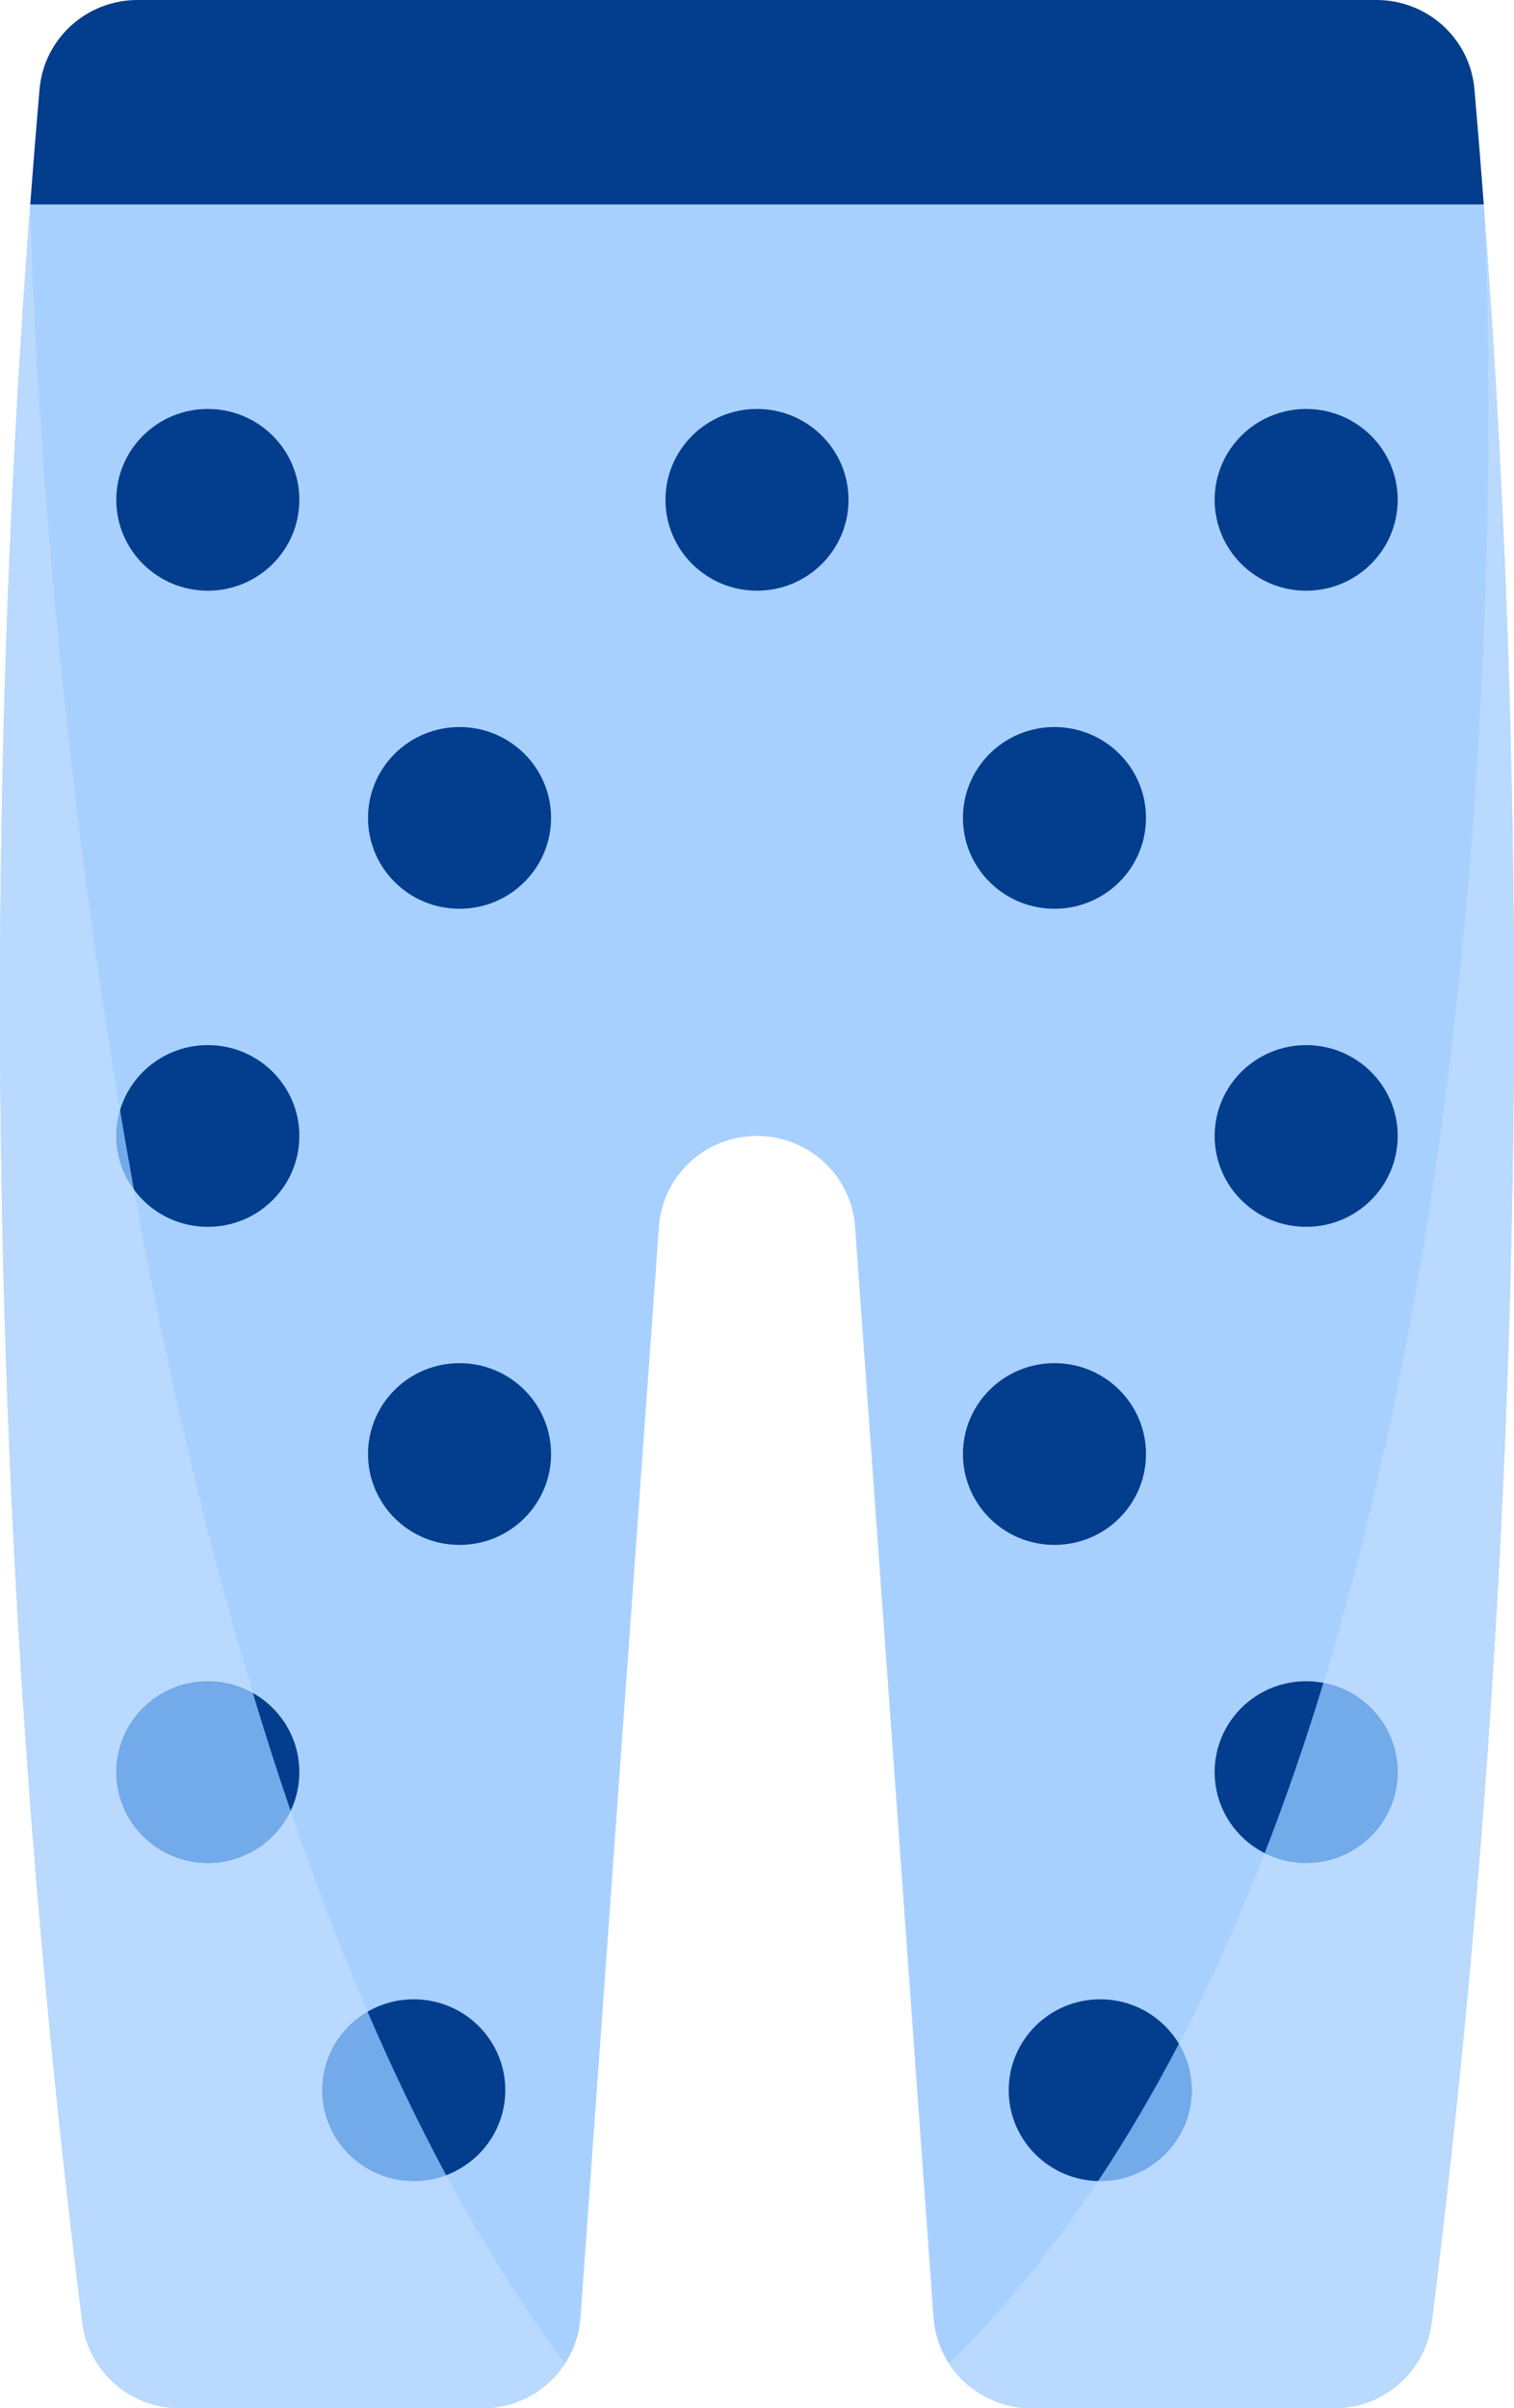
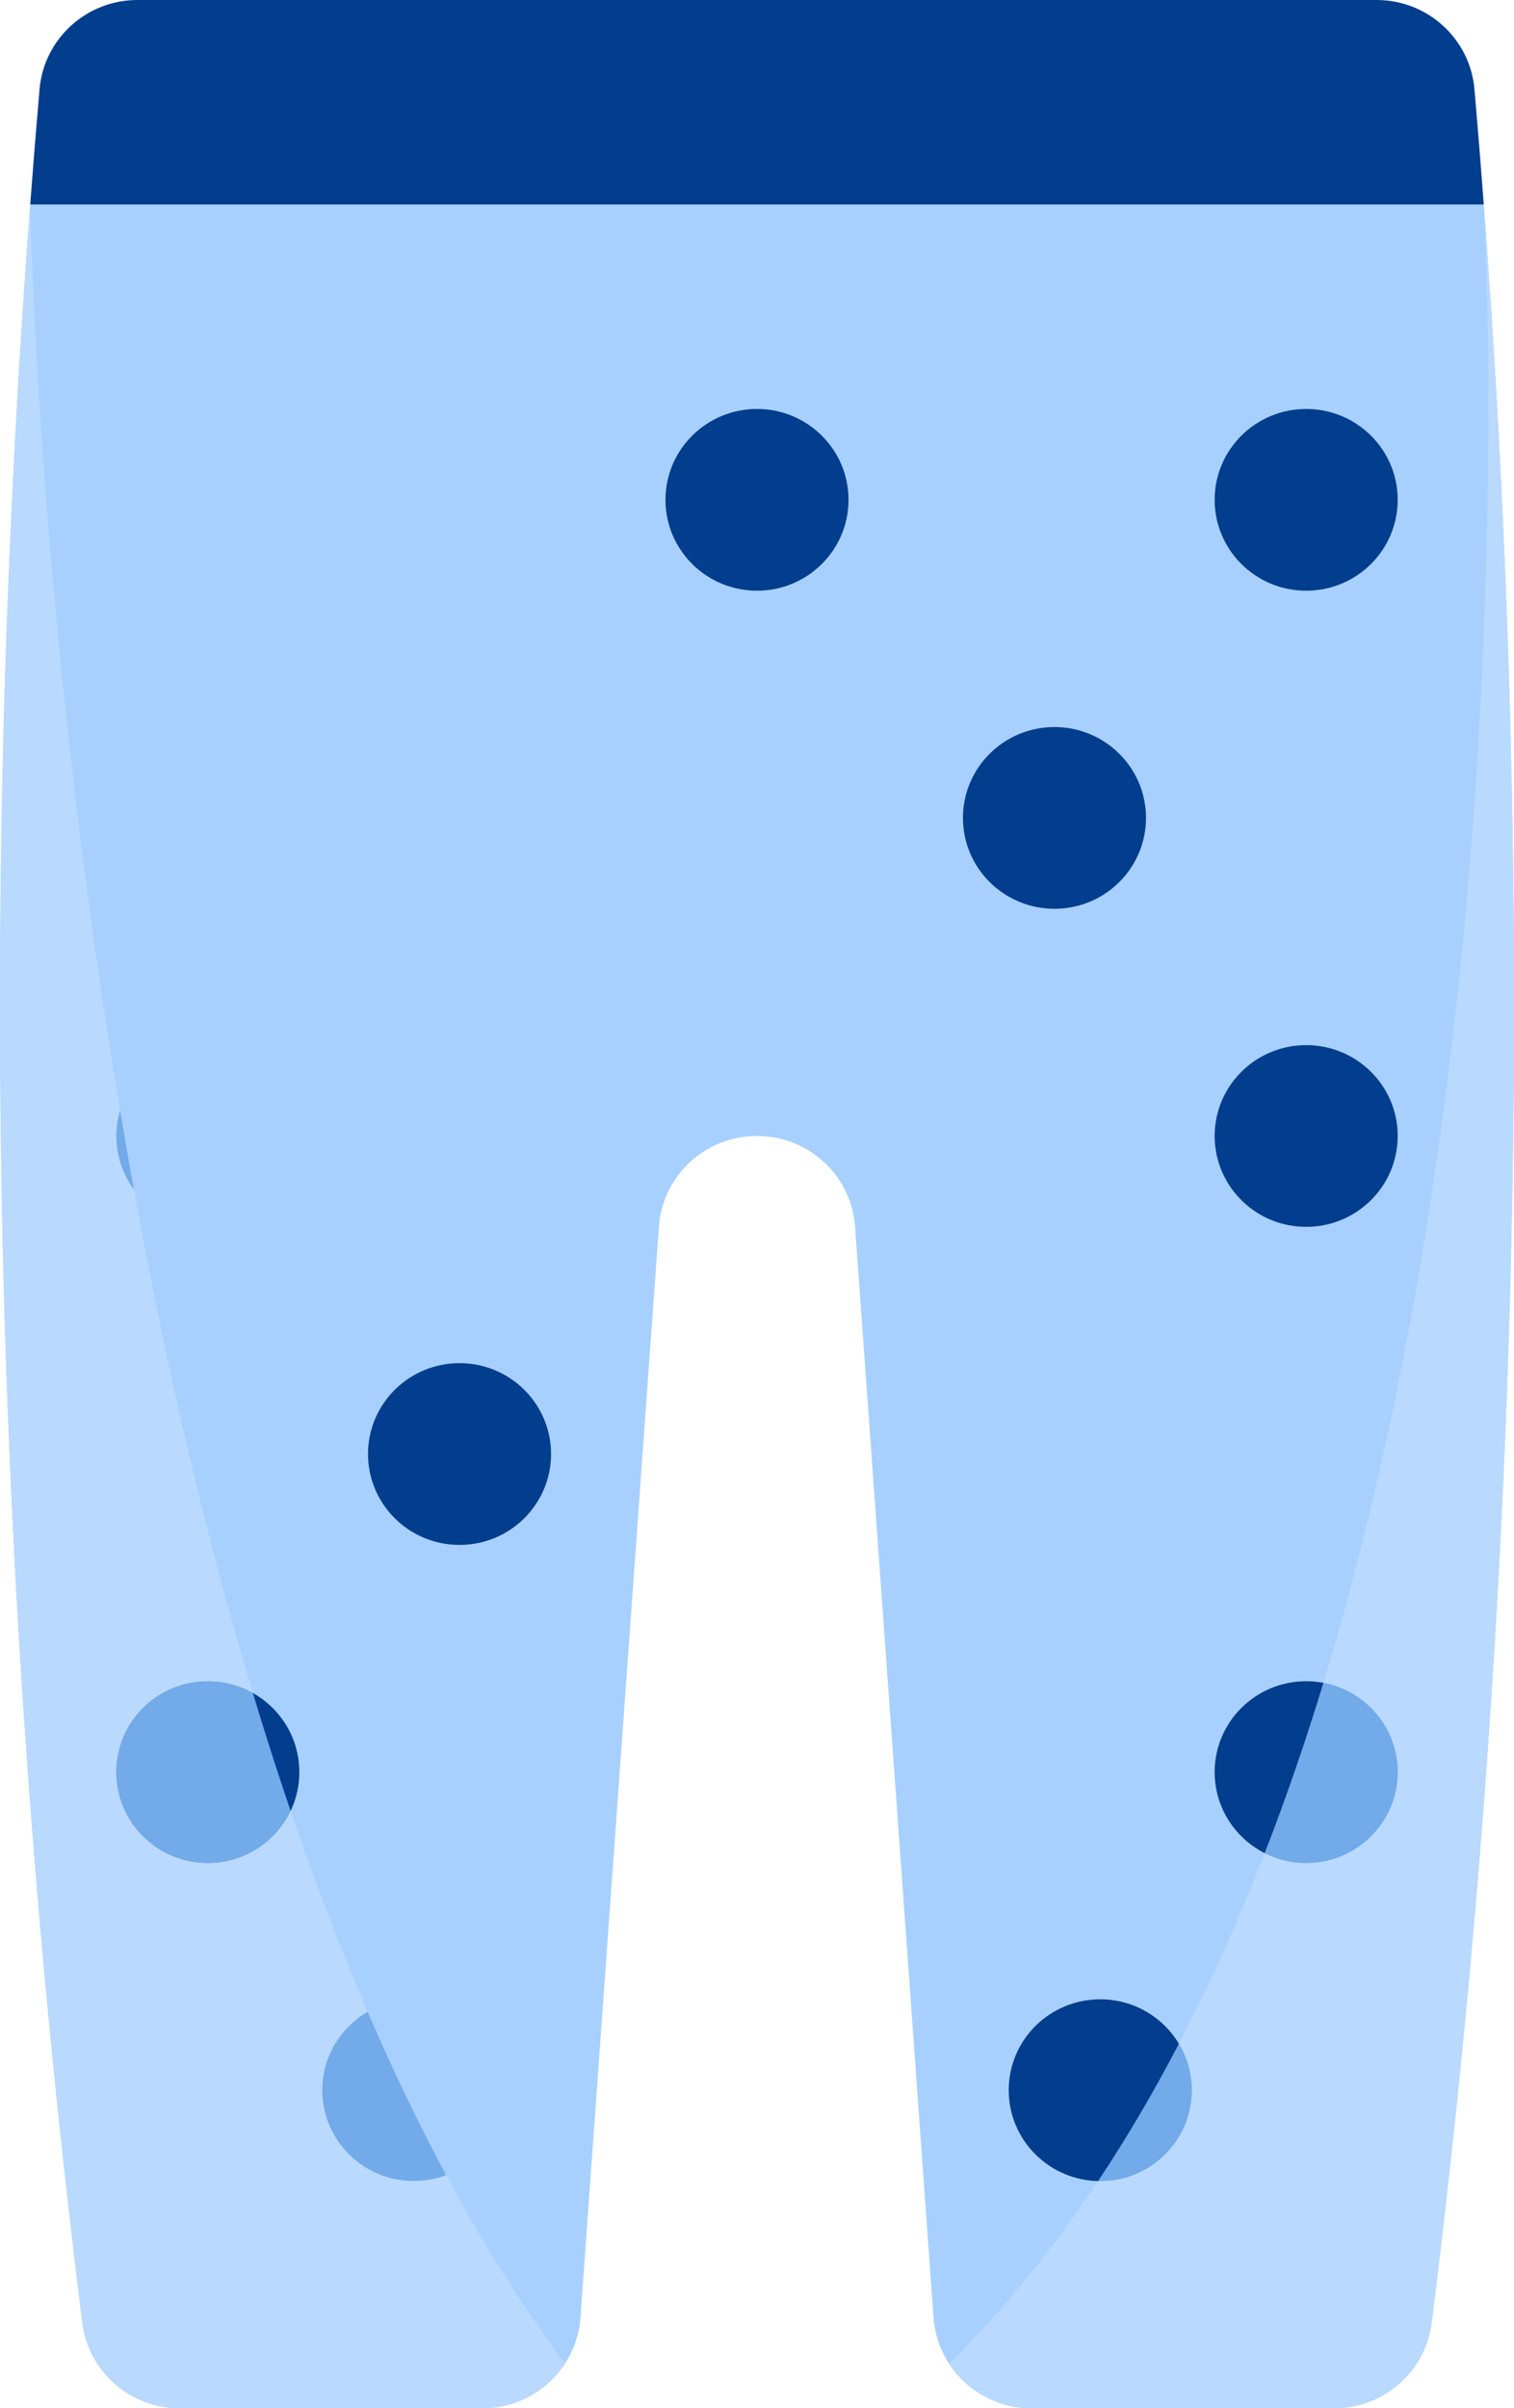
<svg xmlns="http://www.w3.org/2000/svg" enable-background="new 0 0 311.994 496" viewBox="0 0 311.994 496" id="Leggings">
  <path fill="#a7d0ff" d="M305.767,42.11c4.78,63.12,7.23,132.01,5.84,205.89c-1.58,83.72-7.86,160.87-16.58,230.36   c-1.26,10.08-9.87,17.64-20.1,17.64h-62.34c-10.63,0-19.45-8.15-20.21-18.67c-5.39-74.9-10.78-149.8-16.17-224.7   c-0.38-5.26-2.77-9.93-6.4-13.28c-3.63-3.35-8.49-5.39-13.81-5.39c-10.63,0-19.45,8.15-20.21,18.67   c-5.39,74.9-10.78,149.8-16.17,224.7c-0.76,10.52-9.58,18.67-20.21,18.67h-62.34c-10.23,0-18.84-7.56-20.1-17.64   c-8.72-69.49-15-146.64-16.58-230.36c-1.39-73.88,1.06-142.77,5.84-205.89l149.77-21.055L305.767,42.11z" class="colorffd7d2 svgShape" />
  <path fill="#033d8d" d="M305.767 42.11h-149.77H6.227c.6-8 1.24-15.91 1.92-23.72C9.047 7.99 17.807 0 28.327 0h127.67 127.67c10.52 0 19.28 7.99 20.18 18.39C304.527 26.2 305.167 34.11 305.767 42.11zM269.167 84.23c10.42 0 18.86 8.38 18.86 18.71 0 10.34-8.44 18.72-18.86 18.72-10.42 0-18.86-8.38-18.86-18.72C250.307 92.61 258.747 84.23 269.167 84.23zM155.997 84.23c10.42 0 18.86 8.38 18.86 18.71 0 10.34-8.44 18.72-18.86 18.72s-18.86-8.38-18.86-18.72C137.137 92.61 145.577 84.23 155.997 84.23zM217.297 149.74c10.42 0 18.86 8.38 18.86 18.71 0 10.34-8.44 18.72-18.86 18.72s-18.86-8.38-18.86-18.72C198.437 158.12 206.877 149.74 217.297 149.74zM269.167 215.25c10.42 0 18.86 8.38 18.86 18.71 0 10.34-8.44 18.72-18.86 18.72-10.42 0-18.86-8.38-18.86-18.72C250.307 223.63 258.747 215.25 269.167 215.25z" class="colorf48ca7 svgShape" />
-   <ellipse cx="217.297" cy="299.47" fill="#033d8d" rx="18.86" ry="18.72" class="colorf48ca7 svgShape" />
  <ellipse cx="269.167" cy="364.98" fill="#033d8d" rx="18.86" ry="18.72" class="colorf48ca7 svgShape" />
  <ellipse cx="226.727" cy="430.49" fill="#033d8d" rx="18.86" ry="18.72" class="colorf48ca7 svgShape" />
-   <ellipse cx="85.267" cy="430.49" fill="#033d8d" rx="18.86" ry="18.72" class="colorf48ca7 svgShape" />
-   <path fill="#033d8d" d="M94.697,149.74c10.42,0,18.86,8.38,18.86,18.71c0,10.34-8.44,18.72-18.86,18.72   s-18.86-8.38-18.86-18.72C75.837,158.12,84.277,149.74,94.697,149.74z" class="colorf48ca7 svgShape" />
  <ellipse cx="94.697" cy="299.47" fill="#033d8d" rx="18.86" ry="18.72" class="colorf48ca7 svgShape" />
-   <path fill="#033d8d" d="M42.827 84.23c10.42 0 18.86 8.38 18.86 18.71 0 10.34-8.44 18.72-18.86 18.72s-18.86-8.38-18.86-18.72C23.967 92.61 32.407 84.23 42.827 84.23zM42.827 215.25c10.42 0 18.86 8.38 18.86 18.71 0 10.34-8.44 18.72-18.86 18.72s-18.86-8.38-18.86-18.72C23.967 223.63 32.407 215.25 42.827 215.25z" class="colorf48ca7 svgShape" />
  <ellipse cx="42.827" cy="364.98" fill="#033d8d" rx="18.86" ry="18.72" class="colorf48ca7 svgShape" />
  <path fill="#72aaea" d="M91.947 448c-2.07.78-4.32 1.21-6.68 1.21-10.42 0-18.86-8.38-18.86-18.72 0-6.89 3.75-12.92 9.34-16.16C80.777 425.99 86.167 437.26 91.947 448zM59.887 372.96c-3.01 6.35-9.52 10.74-17.06 10.74-10.42 0-18.86-8.38-18.86-18.72s8.44-18.72 18.86-18.72c3.37 0 6.54.88 9.28 2.43C54.567 356.86 57.157 364.96 59.887 372.96zM24.737 228.66c.91 5.41 1.87 10.86 2.86 16.35-2.28-3.09-3.63-6.92-3.63-11.05C23.967 232.12 24.237 230.34 24.737 228.66z" class="colorea728c svgShape" />
  <path fill="#b9d9fe" d="M116.417,486.81c-3.61,5.55-9.91,9.19-17.01,9.19h-62.34c-10.23,0-18.84-7.56-20.1-17.64   c-8.72-69.49-15-146.64-16.58-230.36c-1.39-73.88,1.06-142.77,5.84-205.89c0,0,1.51,85.37,18.51,186.55   c-0.5,1.68-0.77,3.46-0.77,5.3c0,4.13,1.35,7.96,3.63,11.05c6.21,34.08,14.21,69.48,24.51,103.68c-2.74-1.55-5.91-2.43-9.28-2.43   c-10.42,0-18.86,8.38-18.86,18.72s8.44,18.72,18.86,18.72c7.54,0,14.05-4.39,17.06-10.74c4.84,14.18,10.11,28.03,15.86,41.37   c-5.59,3.24-9.34,9.27-9.34,16.16c0,10.34,8.44,18.72,18.86,18.72c2.36,0,4.61-0.43,6.68-1.21   C99.437,461.92,107.567,474.95,116.417,486.81z" class="colorfec4b9 svgShape" />
  <path fill="#72aaea" d="M272.717 346.6c8.72 1.64 15.31 9.25 15.31 18.38 0 10.34-8.44 18.72-18.86 18.72-3.08 0-5.98-.73-8.55-2.04C265.057 370.24 269.087 358.51 272.717 346.6zM242.937 420.92c1.68 2.8 2.65 6.07 2.65 9.57 0 10.34-8.44 18.72-18.86 18.72-.15 0-.3 0-.44-.01C232.267 440.22 237.807 430.76 242.937 420.92z" class="colorea728c svgShape" />
  <path fill="#b9d9fe" d="M305.777,42.3c4.77,63.07,7.22,131.89,5.83,205.7c-1.58,83.72-7.86,160.87-16.58,230.36   c-1.26,10.08-9.87,17.64-20.1,17.64h-62.34c-7.1,0-13.4-3.64-17.01-9.19c11.35-11.17,21.55-23.82,30.71-37.61   c0.14,0.01,0.29,0.01,0.44,0.01c10.42,0,18.86-8.38,18.86-18.72c0-3.5-0.97-6.77-2.65-9.57c6.53-12.53,12.4-25.68,17.68-39.26   c2.57,1.31,5.47,2.04,8.55,2.04c10.42,0,18.86-8.38,18.86-18.72c0-9.13-6.59-16.74-15.31-18.38   C314.587,209.68,306.127,48.52,305.777,42.3z" class="colorfec4b9 svgShape" />
</svg>